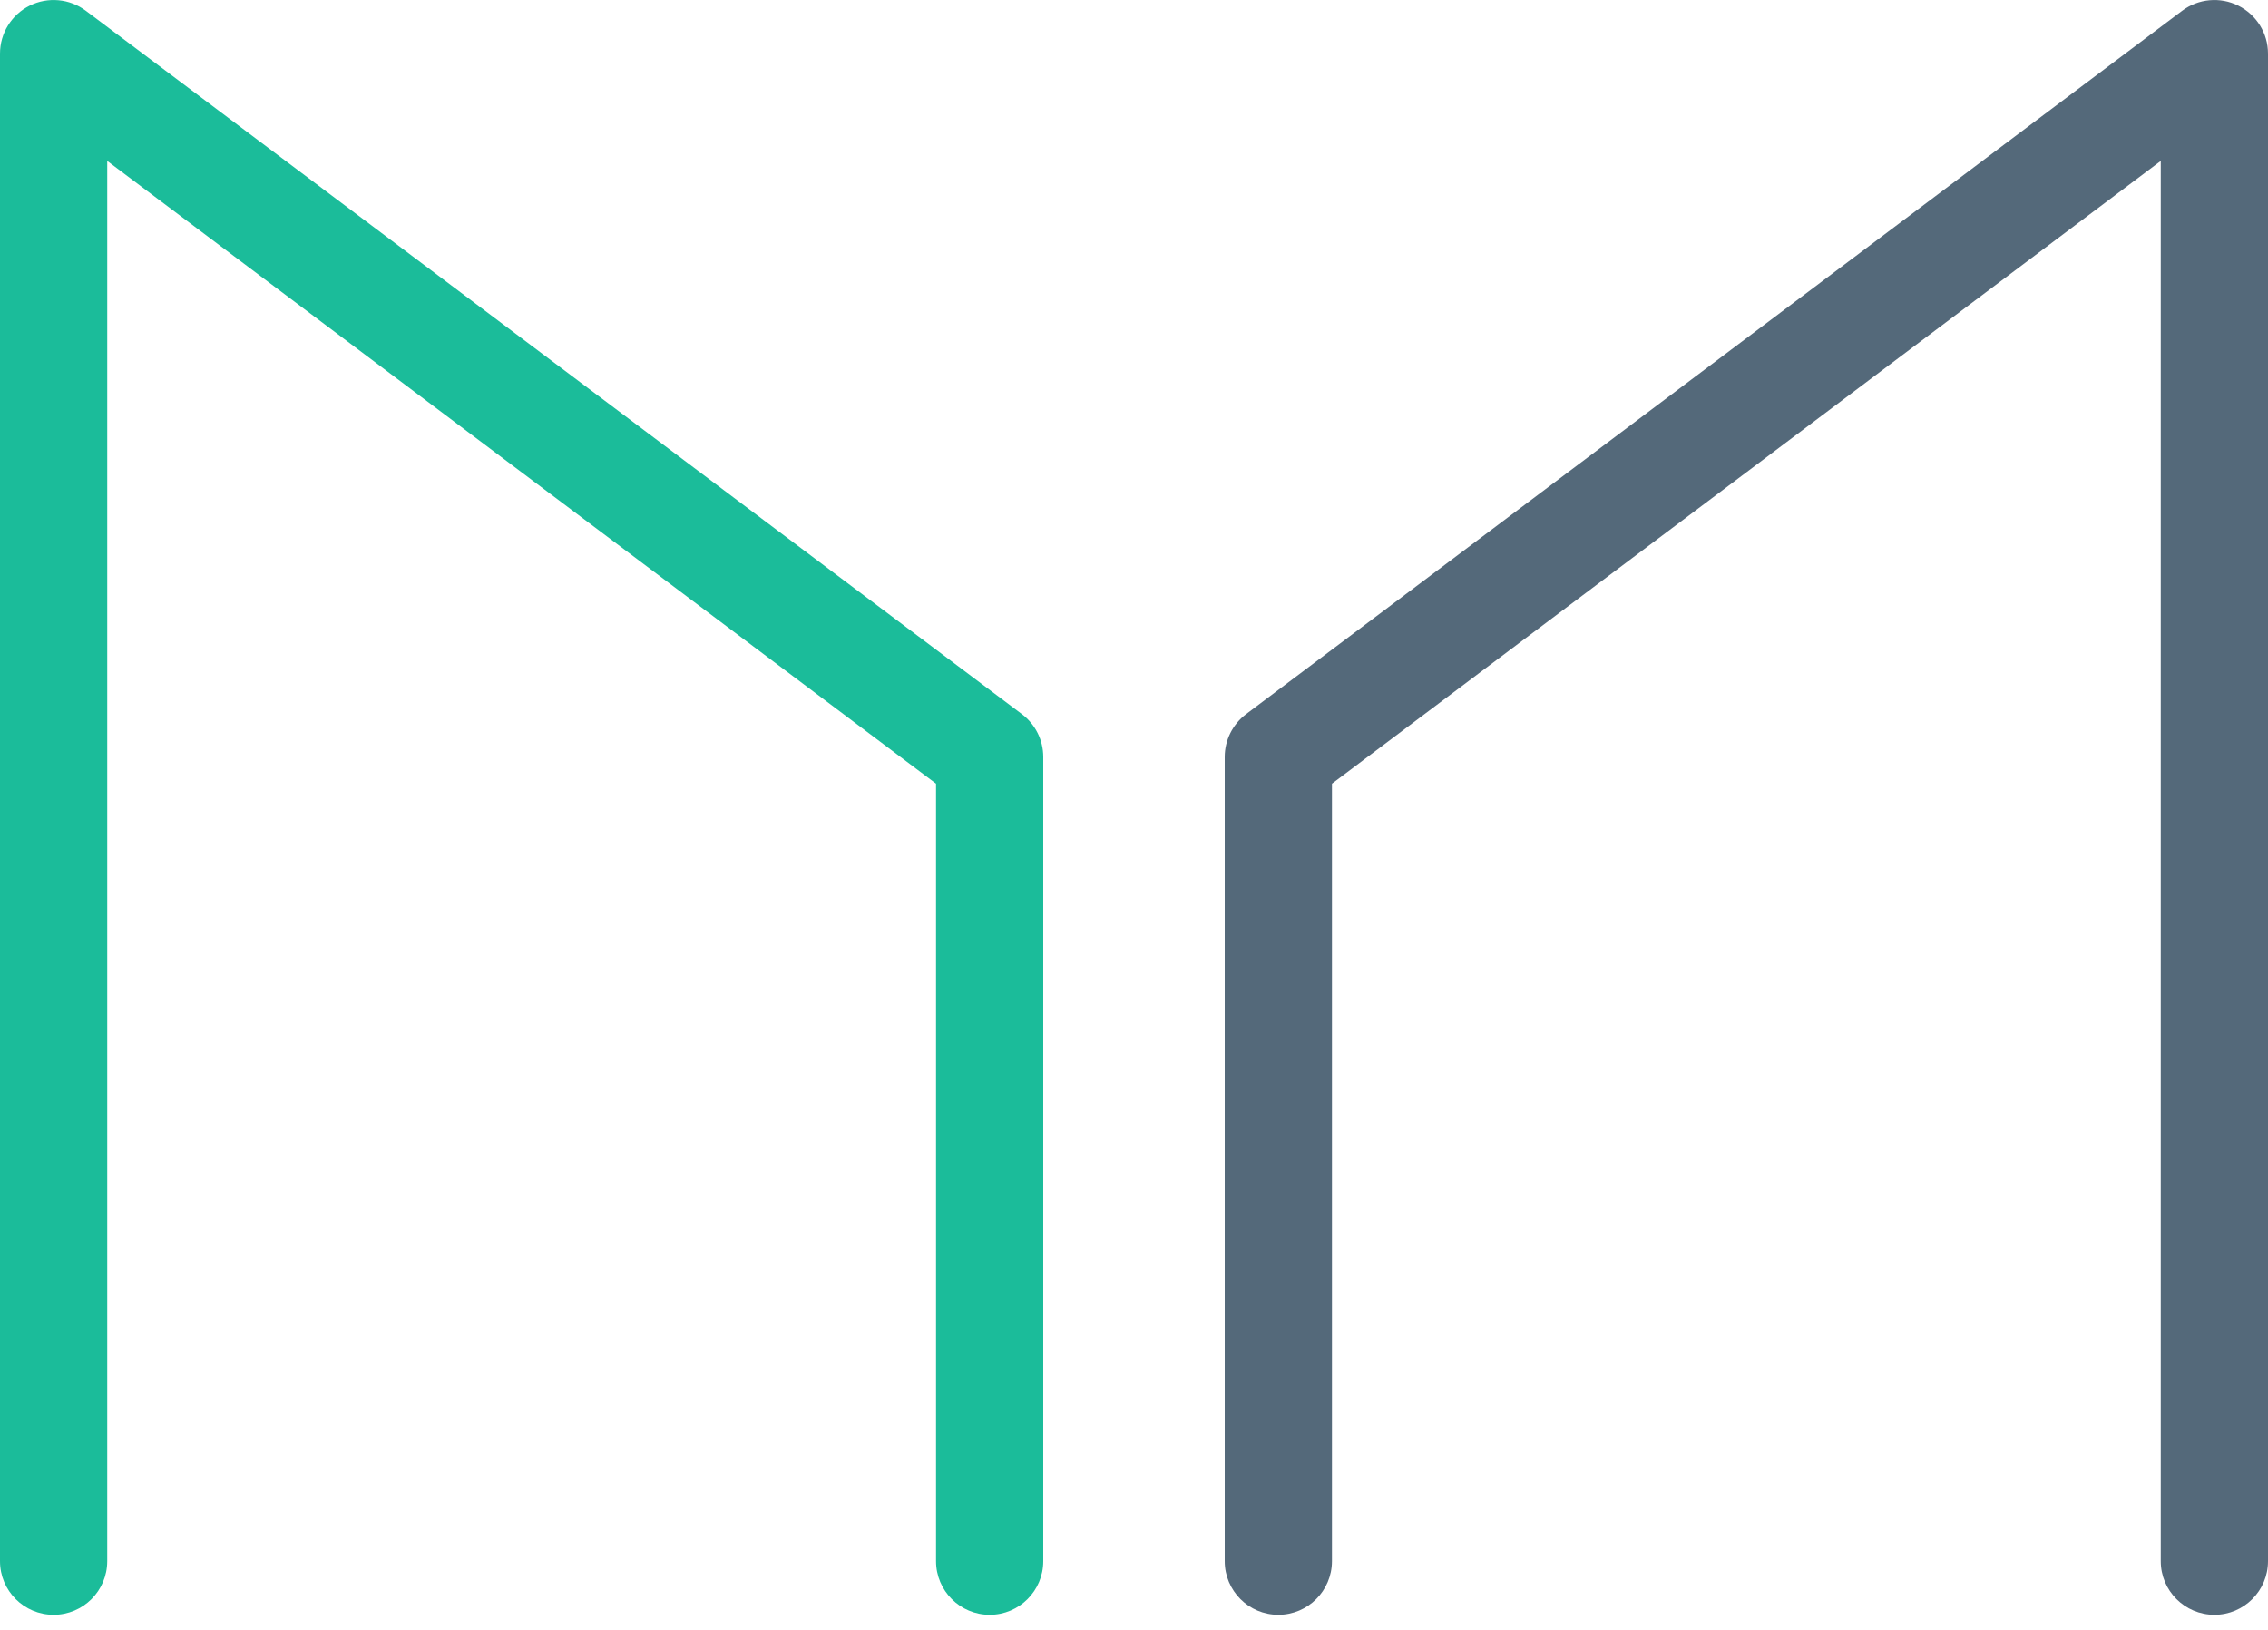
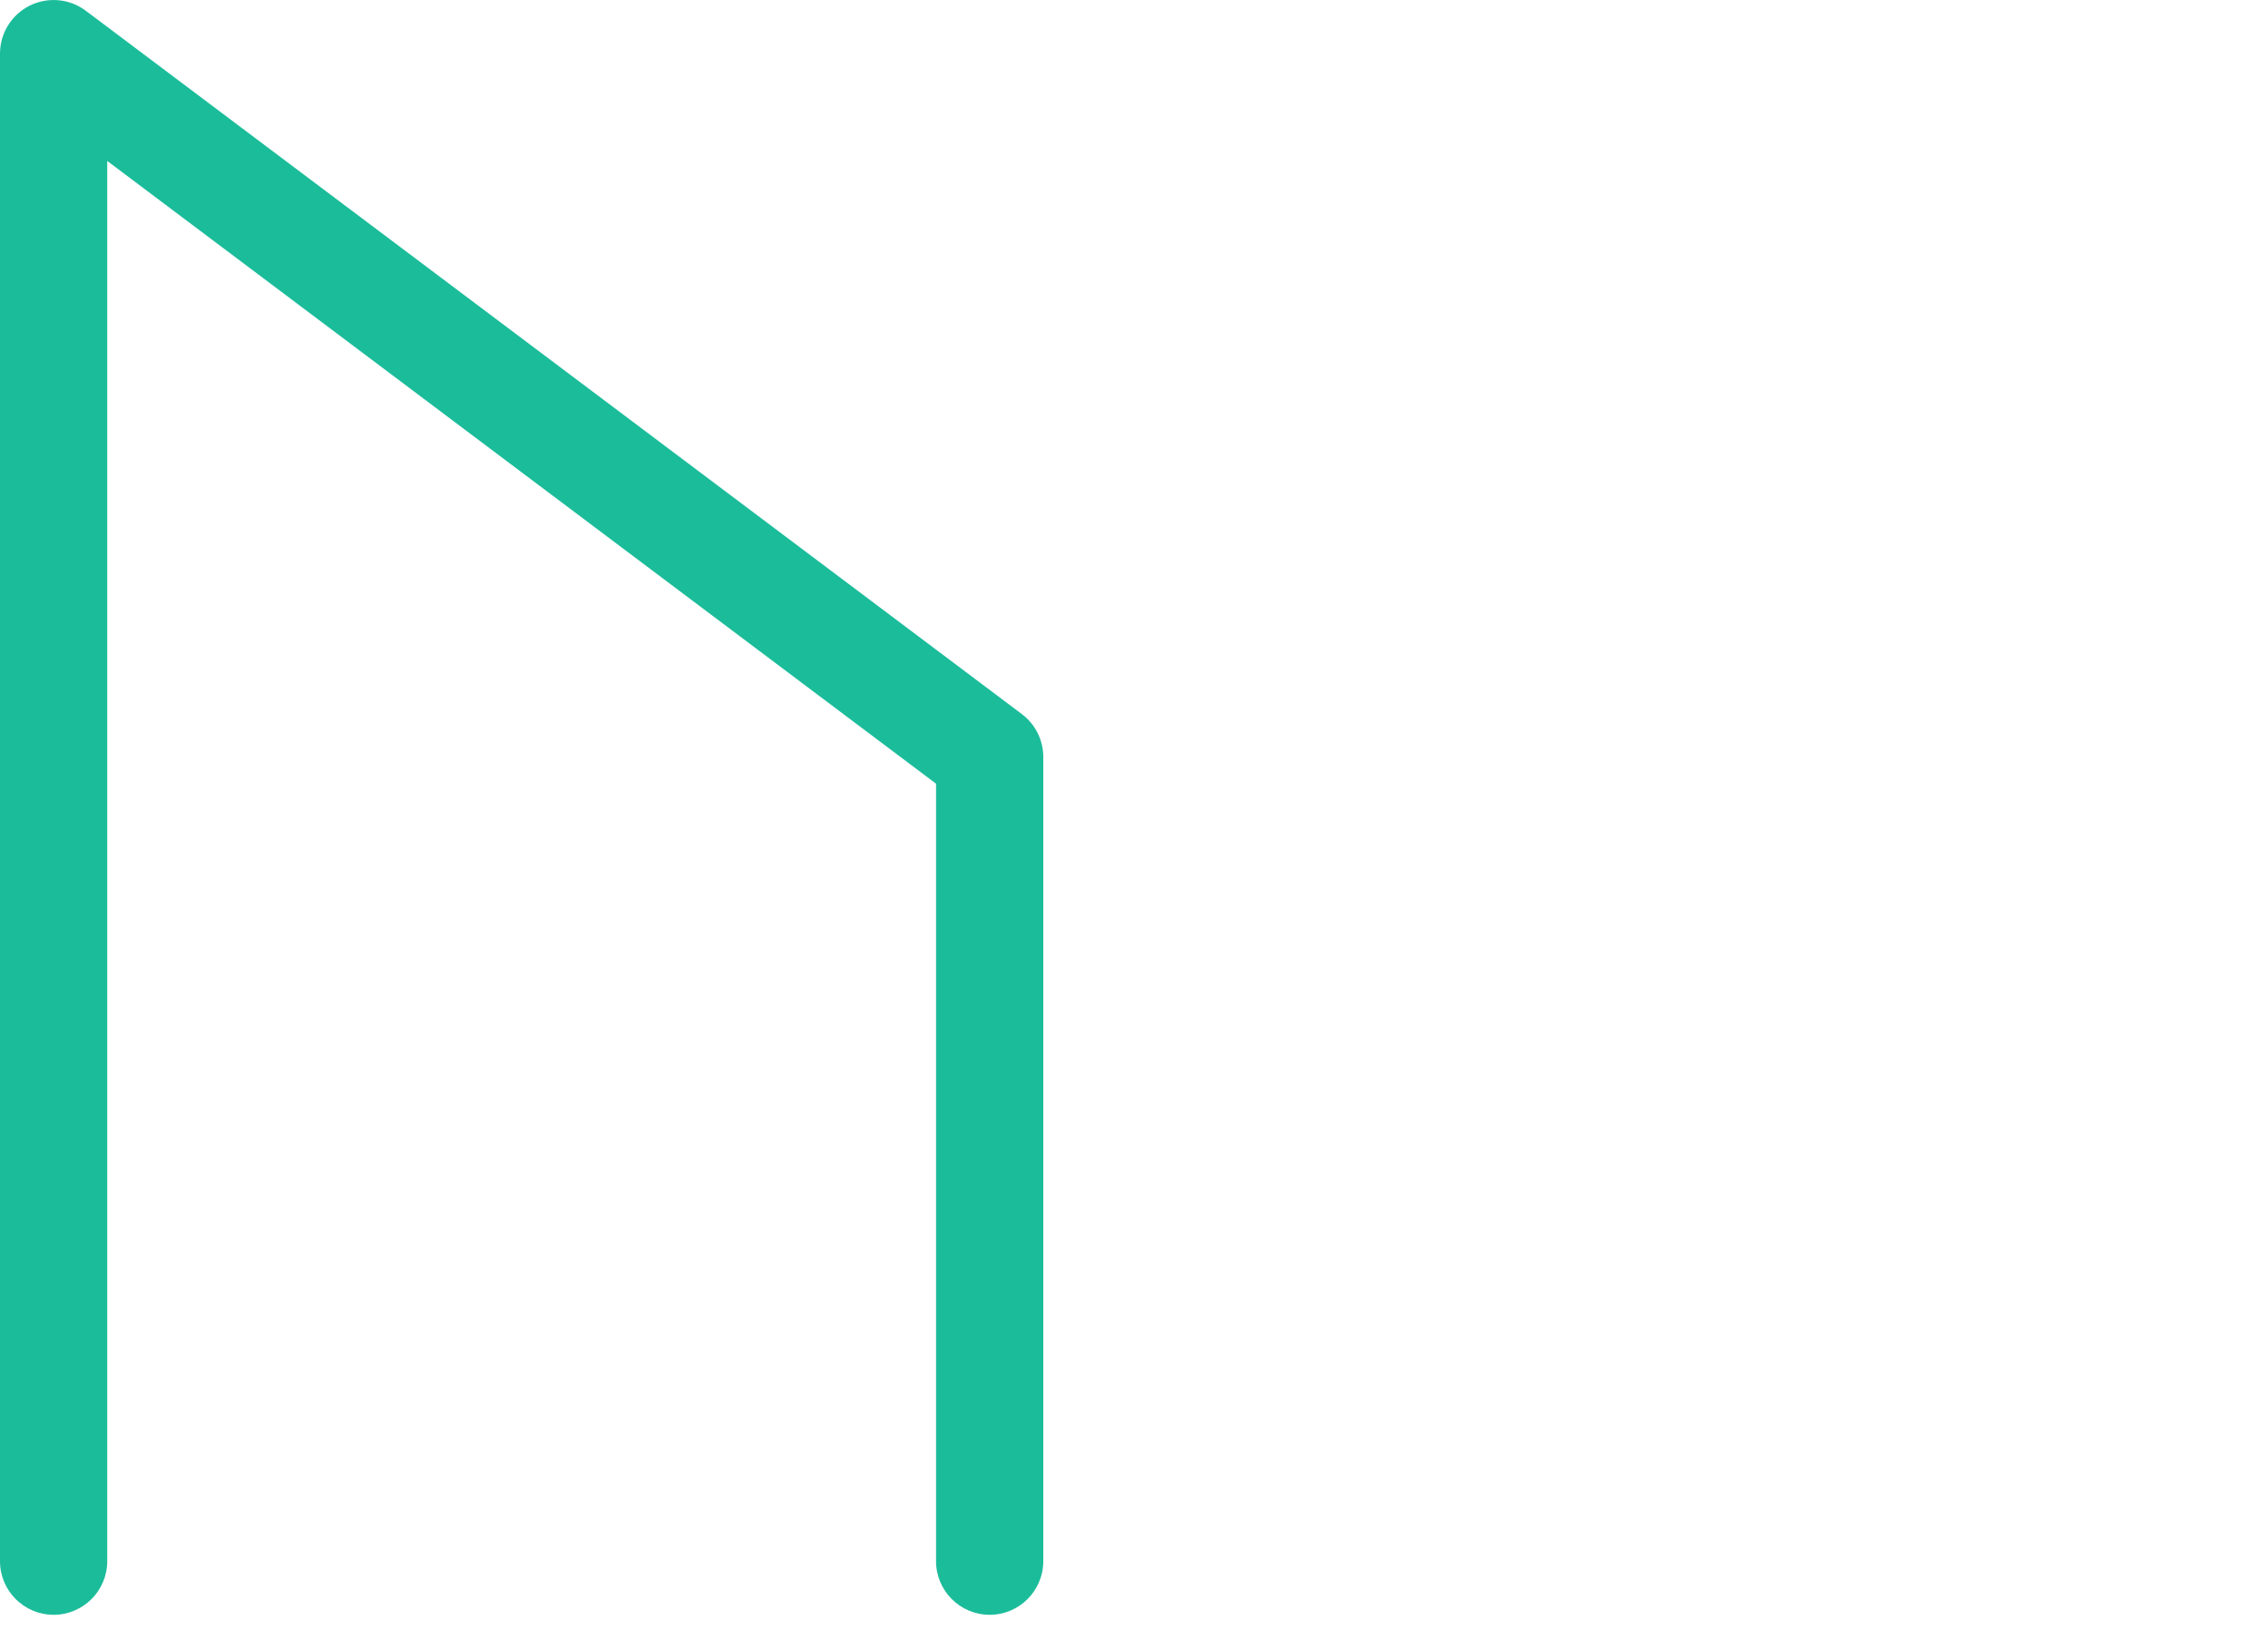
<svg xmlns="http://www.w3.org/2000/svg" width="32" height="23" viewBox="0 0 32 23" fill="none">
  <path fill-rule="evenodd" clip-rule="evenodd" d="M0.418 0.08C0.675 -0.048 0.982 -0.02 1.211 0.152L14.418 10.077C14.608 10.22 14.72 10.444 14.72 10.682V22.03C14.72 22.448 14.381 22.787 13.964 22.787C13.546 22.787 13.207 22.448 13.207 22.03V11.059L1.513 2.271V22.03C1.513 22.448 1.174 22.787 0.756 22.787C0.339 22.787 0 22.448 0 22.03V0.757C0 0.47 0.162 0.208 0.418 0.08Z" fill="#1BBC9A" />
-   <path fill-rule="evenodd" clip-rule="evenodd" d="M31.581 0.08C31.838 0.208 32 0.47 32 0.757V22.03C32 22.448 31.661 22.787 31.244 22.787C30.826 22.787 30.487 22.448 30.487 22.03V2.271L18.793 11.059V22.03C18.793 22.448 18.454 22.787 18.036 22.787C17.619 22.787 17.28 22.448 17.28 22.03V10.682C17.28 10.444 17.392 10.22 17.582 10.077L30.789 0.152C31.018 -0.02 31.325 -0.048 31.581 0.08Z" fill="#54697A" />
</svg>